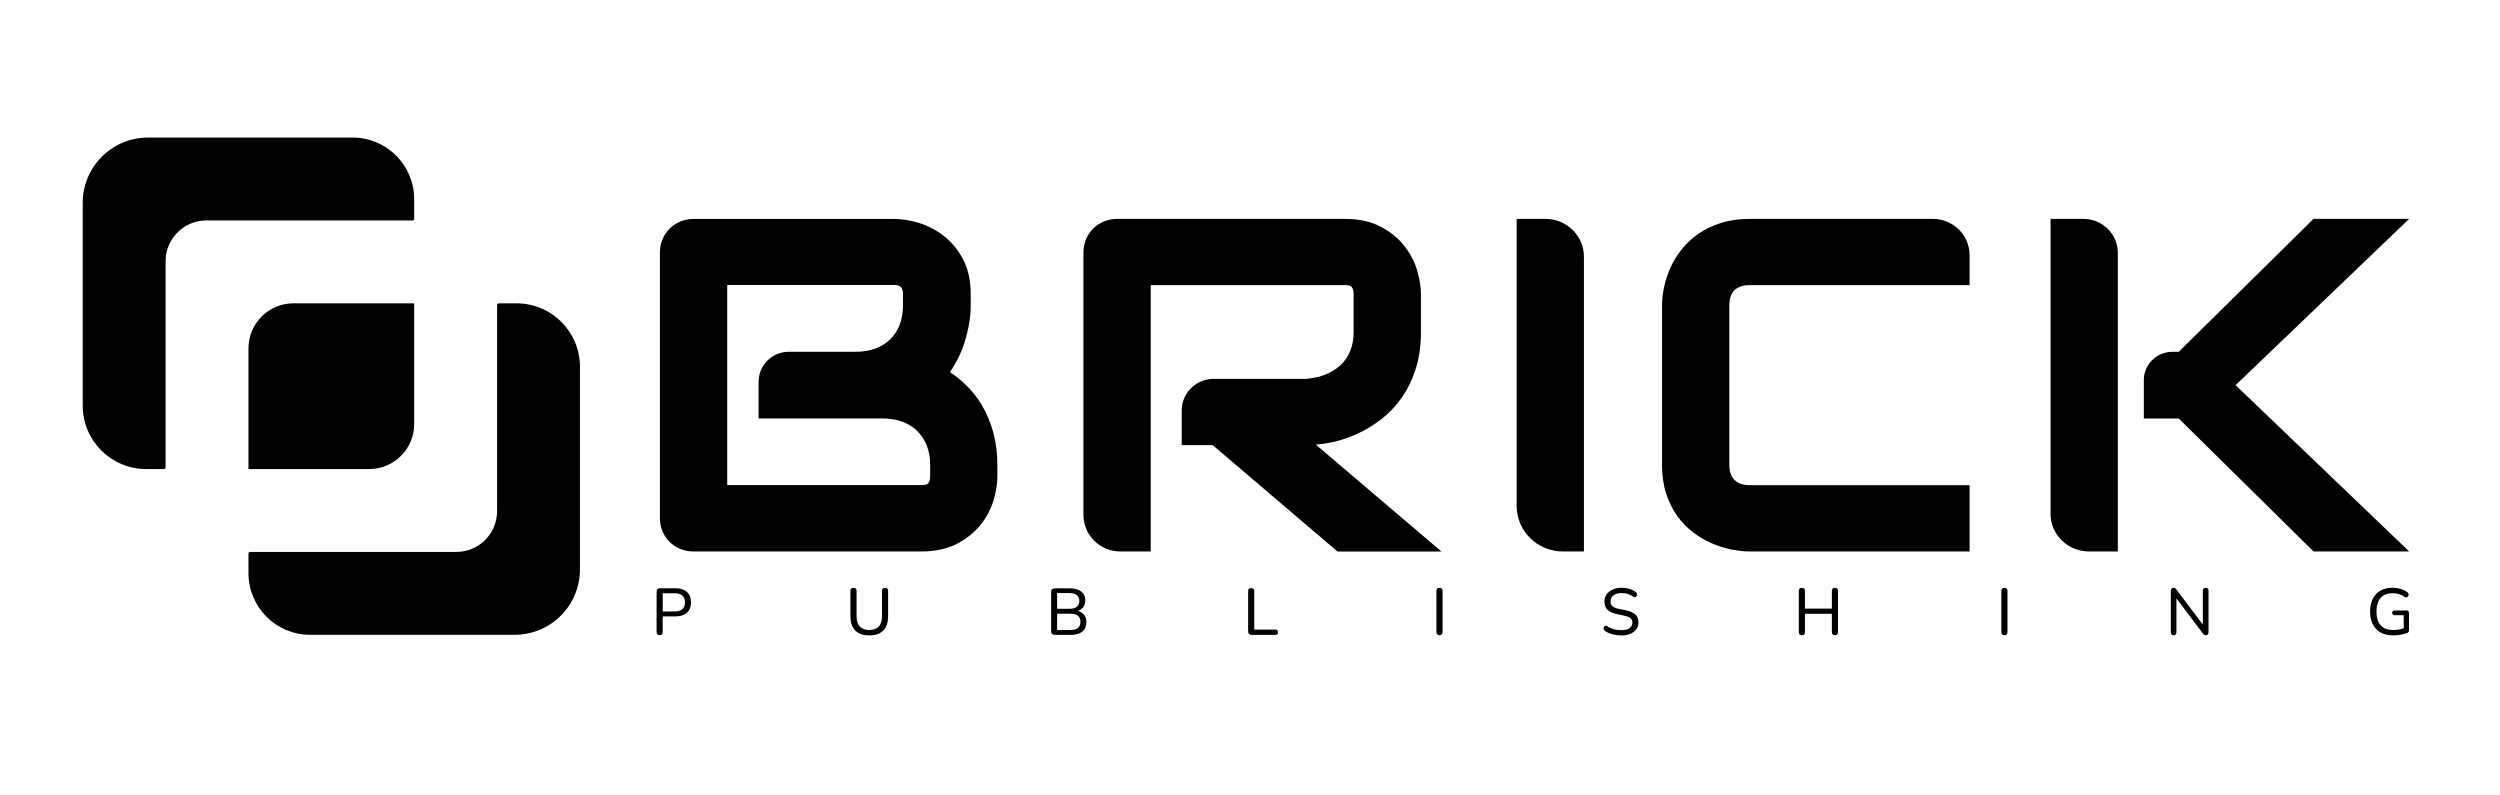
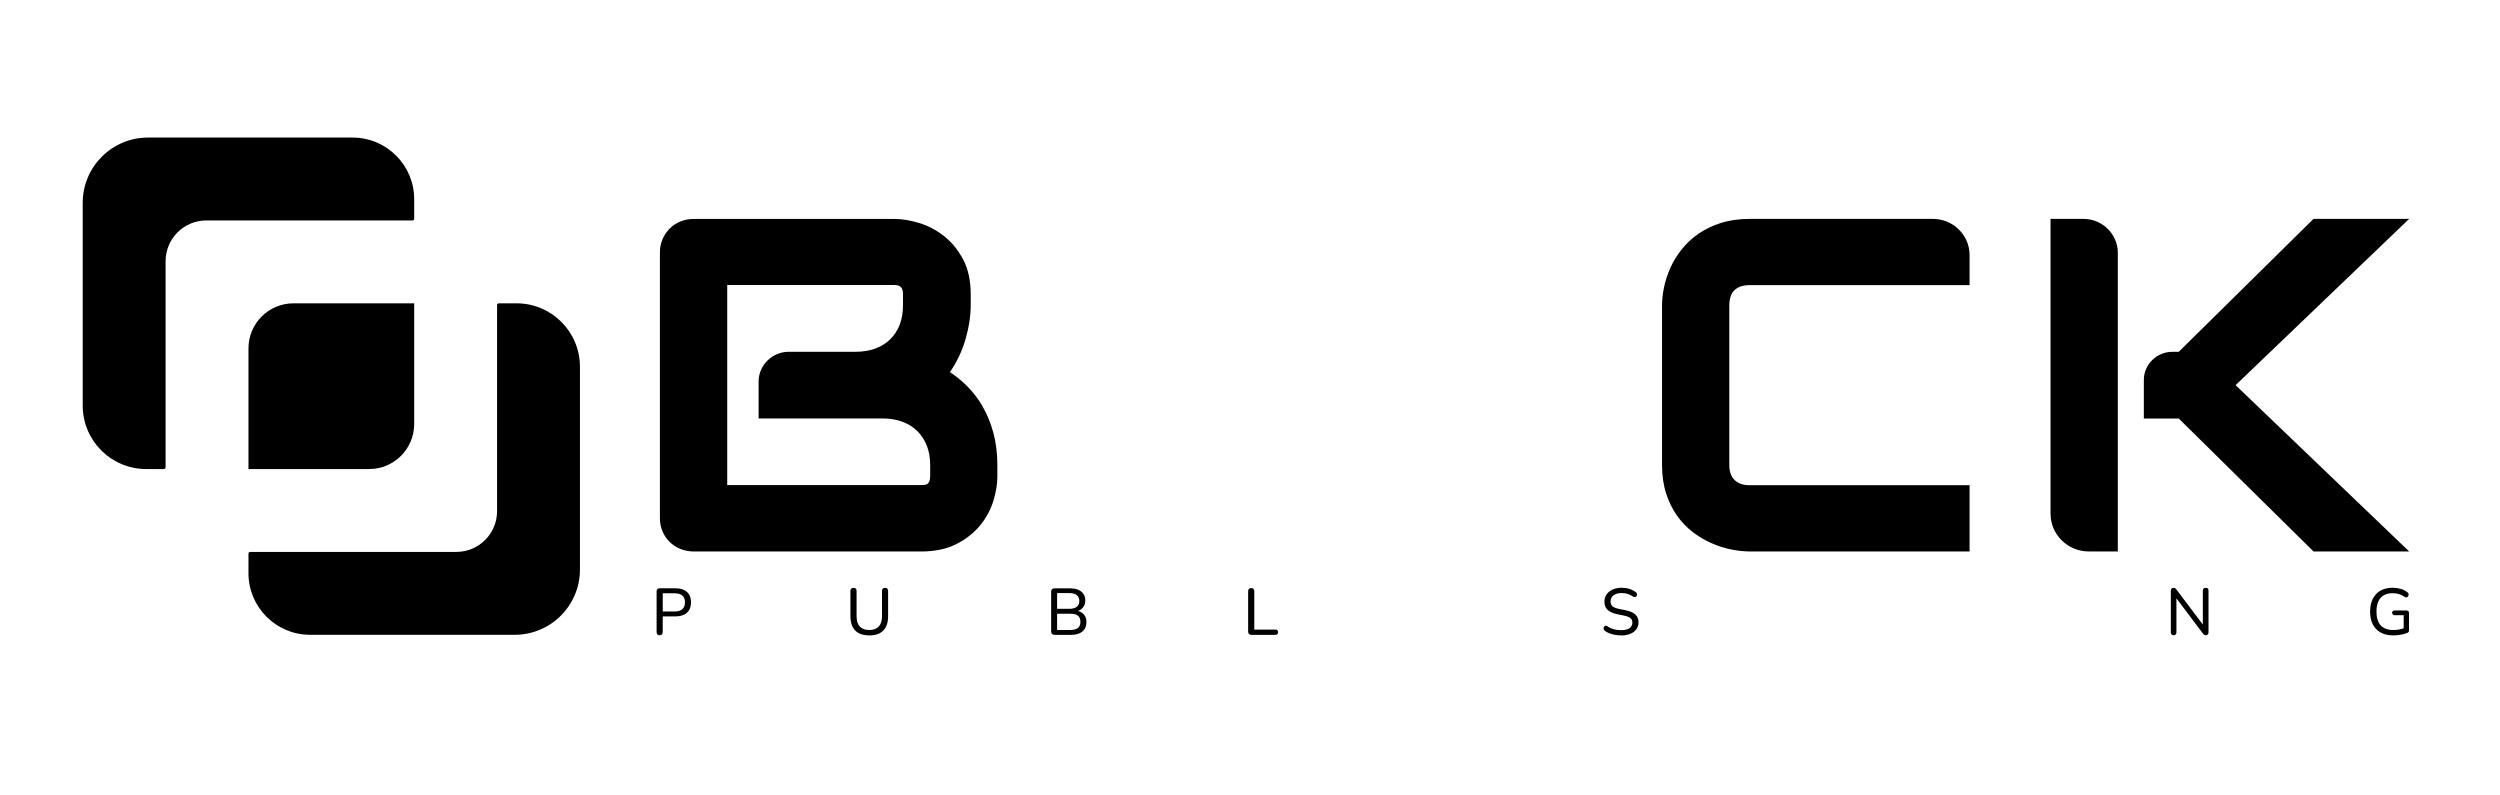
<svg xmlns="http://www.w3.org/2000/svg" id="Layer_1" data-name="Layer 1" viewBox="0 0 597.55 190">
  <g>
    <path d="M88.24,112.11h-28.85v-28.85c0-5.94,4.82-10.76,10.76-10.76h28.85v28.85c0,5.94-4.82,10.76-10.76,10.76Z" />
    <path d="M59.39,132.32v4.68c0,8.13,6.59,14.73,14.73,14.73h48.9c8.62,0,15.6-6.99,15.6-15.6v-48.47c0-8.37-6.79-15.16-15.16-15.16h-4.25c-.22,0-.4.18-.4.4v49.28c0,5.38-4.36,9.74-9.74,9.74h-49.28c-.22,0-.4.18-.4.4Z" />
    <path d="M99,52.29v-4.68c0-8.13-6.59-14.73-14.73-14.73h-48.9c-8.62,0-15.6,6.99-15.6,15.6v48.47c0,8.37,6.79,15.16,15.16,15.16h4.25c.22,0,.4-.18.4-.4v-49.28c0-5.38,4.36-9.74,9.74-9.74h49.28c.22,0,.4-.18.4-.4Z" />
  </g>
  <g>
    <path d="M157.67,151.84c-.23,0-.41-.07-.54-.2-.13-.13-.19-.32-.19-.56v-9.73c0-.24.07-.43.2-.55.13-.13.31-.19.54-.19h3.75c1.2,0,2.12.29,2.77.88.65.59.97,1.41.97,2.47s-.32,1.9-.97,2.49c-.65.59-1.57.88-2.77.88h-3.03v3.74c0,.24-.06.43-.18.56-.12.13-.31.2-.56.2ZM158.41,146.16h2.84c.82,0,1.44-.19,1.85-.56.42-.37.62-.92.62-1.63s-.21-1.25-.62-1.62c-.41-.36-1.03-.54-1.85-.54h-2.84v4.35Z" />
    <path d="M207.78,151.87c-.74,0-1.38-.1-1.95-.29-.56-.19-1.03-.48-1.41-.87-.38-.38-.66-.86-.86-1.43-.19-.57-.29-1.24-.29-1.99v-6.04c0-.25.06-.44.19-.56.13-.12.31-.18.54-.18s.43.06.55.18c.13.12.19.31.19.56v5.99c0,1.12.26,1.96.77,2.51.51.55,1.27.83,2.27.83s1.76-.28,2.27-.83c.51-.55.77-1.39.77-2.51v-5.99c0-.25.06-.44.19-.56.13-.12.3-.18.54-.18s.41.06.54.18c.13.12.19.31.19.56v6.04c0,1-.17,1.84-.51,2.52s-.85,1.2-1.51,1.55c-.67.35-1.49.52-2.47.52Z" />
    <path d="M252.04,151.73c-.25,0-.45-.07-.58-.2-.14-.14-.21-.33-.21-.58v-9.54c0-.25.07-.45.21-.58.14-.14.33-.2.58-.2h3.74c.77,0,1.42.12,1.96.35s.95.56,1.24.99.43.95.43,1.56c0,.68-.2,1.26-.6,1.72-.4.46-.95.77-1.64.93v-.24c.78.09,1.39.38,1.84.86.45.48.67,1.1.67,1.87,0,.99-.32,1.75-.97,2.28s-1.56.8-2.74.8h-3.93ZM252.67,145.52h2.89c.8,0,1.4-.16,1.81-.48.4-.32.61-.79.61-1.4s-.2-1.07-.61-1.4c-.4-.32-1.01-.48-1.81-.48h-2.89v3.75ZM252.67,150.58h3.14c.82,0,1.43-.16,1.83-.48.4-.32.6-.81.6-1.47s-.2-1.15-.6-1.47-1.01-.47-1.83-.47h-3.14v3.89Z" />
    <path d="M299.07,151.73c-.23,0-.41-.07-.54-.2-.13-.14-.2-.32-.2-.55v-9.68c0-.24.06-.43.19-.55.13-.13.3-.19.54-.19s.43.06.55.19c.13.13.19.31.19.55v9.18h5.01c.22,0,.39.05.5.16.11.11.17.26.17.46,0,.21-.06.37-.17.48-.11.11-.28.17-.5.17h-5.74Z" />
-     <path d="M344.06,151.84c-.23,0-.41-.07-.54-.2-.13-.13-.19-.32-.19-.56v-9.82c0-.25.06-.44.19-.57.13-.13.3-.19.54-.19s.43.06.55.19c.13.13.19.32.19.57v9.82c0,.24-.06.43-.18.56-.12.13-.31.2-.56.2Z" />
    <path d="M387.48,151.87c-.49,0-.97-.04-1.43-.12-.46-.08-.9-.2-1.31-.35-.41-.16-.78-.35-1.1-.58-.14-.09-.23-.21-.29-.35-.06-.14-.07-.27-.05-.4.03-.13.08-.24.17-.34.09-.09.2-.15.32-.17.13-.02.26.02.41.13.48.33.99.56,1.52.71s1.12.22,1.76.22c.92,0,1.61-.17,2.04-.5.44-.34.65-.78.65-1.32,0-.45-.16-.81-.47-1.06s-.85-.46-1.59-.61l-1.67-.35c-.99-.21-1.73-.56-2.22-1.04-.49-.48-.73-1.13-.73-1.94,0-.49.1-.94.3-1.35.2-.4.48-.75.85-1.05.37-.29.8-.52,1.3-.68.5-.16,1.05-.24,1.66-.24.65,0,1.26.09,1.84.27s1.09.44,1.55.79c.13.09.21.21.25.34.04.13.05.26.02.39-.03.13-.08.23-.17.32-.09.08-.2.13-.33.14-.13.01-.28-.04-.43-.14-.42-.29-.85-.51-1.29-.64-.44-.13-.93-.2-1.45-.2s-1,.08-1.4.25c-.39.17-.7.4-.91.7-.22.3-.32.65-.32,1.05,0,.48.15.86.44,1.14.29.27.79.48,1.48.63l1.66.33c1.05.22,1.83.56,2.34,1.02.51.46.76,1.07.76,1.84,0,.48-.1.92-.29,1.31-.19.39-.47.72-.83,1s-.79.49-1.31.65c-.52.15-1.09.23-1.73.23Z" />
-     <path d="M430.68,151.84c-.23,0-.41-.07-.54-.2-.13-.13-.19-.32-.19-.56v-9.82c0-.25.06-.44.19-.57.13-.13.3-.19.54-.19s.43.06.55.19c.13.13.19.32.19.57v4.21h6.43v-4.21c0-.25.06-.44.19-.57s.31-.19.55-.19.41.06.54.19.19.32.19.57v9.82c0,.24-.06.43-.19.56-.13.13-.3.2-.54.2s-.43-.07-.55-.2c-.13-.13-.19-.32-.19-.56v-4.37h-6.43v4.37c0,.24-.06.43-.18.56-.12.13-.31.2-.56.2Z" />
-     <path d="M479.09,151.84c-.23,0-.41-.07-.54-.2-.13-.13-.19-.32-.19-.56v-9.82c0-.25.06-.44.19-.57.13-.13.3-.19.54-.19s.43.06.55.19c.13.13.19.32.19.57v9.82c0,.24-.06.43-.18.56-.12.13-.31.2-.56.2Z" />
    <path d="M519.55,151.84c-.21,0-.38-.06-.5-.19-.12-.13-.18-.3-.18-.52v-9.88c0-.24.06-.43.17-.55.12-.13.27-.19.46-.19.18,0,.32.03.41.09.09.06.2.17.32.33l6.68,8.86h-.39v-8.58c0-.23.06-.41.18-.53s.29-.18.51-.18.39.06.5.18c.12.12.17.3.17.53v9.92c0,.22-.06.39-.17.52-.11.13-.26.19-.43.19-.17,0-.31-.03-.42-.1s-.22-.18-.34-.34l-6.67-8.86h.36v8.59c0,.22-.06.39-.17.52-.12.13-.28.19-.5.19Z" />
    <path d="M572.04,151.87c-1.19,0-2.19-.23-3.02-.69s-1.45-1.11-1.88-1.96c-.43-.85-.64-1.87-.64-3.04,0-.88.12-1.67.36-2.37.24-.7.6-1.3,1.06-1.8s1.04-.88,1.7-1.14c.67-.26,1.42-.39,2.26-.39.65,0,1.28.09,1.89.26.61.17,1.17.45,1.67.84.13.09.21.2.24.33.04.13.04.25,0,.38-.03.13-.09.24-.18.33-.09.09-.2.15-.33.17-.13.02-.27-.02-.42-.12-.43-.32-.88-.54-1.35-.68s-.98-.2-1.54-.2c-.83,0-1.53.17-2.11.51-.58.34-1.01.84-1.3,1.5-.29.66-.43,1.45-.43,2.39,0,1.44.34,2.53,1.02,3.28.68.75,1.68,1.12,3.02,1.12.49,0,.97-.05,1.44-.14.47-.09.92-.23,1.35-.39l-.32.79v-3.8h-2.14c-.19,0-.34-.05-.45-.16s-.17-.25-.17-.43.06-.32.17-.41c.11-.09.26-.14.45-.14h2.79c.19,0,.34.05.45.16s.17.26.17.46v4.05c0,.17-.03.31-.09.43-.06.12-.17.21-.32.26-.44.18-.97.33-1.58.44s-1.21.17-1.8.17Z" />
  </g>
  <g>
    <path d="M234.82,97.05c-1.1-1.86-2.4-3.53-3.86-4.95-1.22-1.19-2.54-2.25-3.91-3.15,1.65-2.42,2.89-5,3.67-7.67.86-2.94,1.3-5.73,1.3-8.29v-2.66c0-3.27-.62-6.09-1.84-8.37-1.21-2.27-2.75-4.14-4.59-5.57-1.82-1.42-3.82-2.46-5.93-3.1-2.1-.64-4.09-.96-5.93-.96h-47.9c-1.14,0-2.21.2-3.2.61-.99.41-1.86.98-2.58,1.71-.72.73-1.29,1.58-1.7,2.55-.41.97-.62,2.01-.62,3.1v63.55c0,1.12.21,2.18.62,3.15.41.97.98,1.82,1.7,2.53.72.71,1.58,1.28,2.57,1.68.98.4,2.06.61,3.2.61h54.34c3.32,0,6.18-.61,8.5-1.81,2.3-1.19,4.2-2.7,5.65-4.48,1.44-1.78,2.49-3.74,3.13-5.82.63-2.06.95-4.02.95-5.84v-2.71c0-2.81-.33-5.42-.97-7.76-.64-2.34-1.52-4.47-2.62-6.34ZM215.83,72.98c0,1.73-.27,3.29-.79,4.65-.52,1.34-1.28,2.51-2.25,3.46-.97.96-2.16,1.7-3.54,2.21-1.4.52-3,.78-4.75.78h-15.94c-3.99,0-7.24,3.2-7.24,7.13v8.81h29.62c1.76,0,3.35.26,4.75.78,1.38.52,2.57,1.26,3.54,2.21.97.96,1.74,2.13,2.28,3.47.54,1.36.82,2.92.82,4.64v2.6c0,.77-.13,1.19-.24,1.4-.18.36-.34.51-.45.57-.18.11-.38.17-.61.2-.33.03-.62.05-.85.05h-46.36v-47.82h39.92c1.48,0,2.09.63,2.09,2.17v2.66Z" />
-     <path d="M378.59,61.34v70.47h-5.04c-6.09,0-11.04-4.88-11.04-10.87V52.32h6.92c5.05,0,9.16,4.05,9.16,9.02Z" />
    <path d="M462,52.32h-43.75c-2.54,0-4.85.32-6.88.96-2.02.64-3.83,1.51-5.39,2.58-1.55,1.08-2.9,2.33-4.01,3.73-1.1,1.39-2.01,2.86-2.7,4.39-.68,1.52-1.19,3.07-1.52,4.62-.32,1.55-.49,3.02-.49,4.38v38.17c0,2.5.33,4.79.98,6.8.65,2.01,1.53,3.8,2.62,5.33,1.09,1.53,2.37,2.85,3.79,3.93,1.41,1.07,2.9,1.95,4.45,2.63,1.54.67,3.12,1.18,4.7,1.49,1.57.32,3.07.48,4.44.48h52.53v-15.84h-52.53c-1.61,0-2.8-.4-3.64-1.24-.84-.83-1.26-2-1.26-3.59v-38.06c0-1.67.41-2.92,1.23-3.72.82-.8,2.05-1.21,3.67-1.21h52.53v-7.19c0-4.77-3.94-8.64-8.78-8.64Z" />
    <path d="M575.83,52.32h-22.86l-32.21,31.77h-1.5c-3.77,0-6.84,3.02-6.84,6.74v9.21h8.35l32.21,31.77h22.86l-41.49-39.75,41.49-39.75Z" />
    <path d="M497.98,52.32h-7.86s0,70.48,0,70.48c0,4.97,4.11,9.01,9.15,9.01h6.93s0-71.39,0-71.39c0-4.47-3.69-8.1-8.22-8.1Z" />
-     <path d="M314.52,106.28c1.15-.1,2.34-.27,3.56-.51,2.06-.41,4.12-1.08,6.14-1.99,2.02-.91,3.97-2.08,5.82-3.49,1.86-1.42,3.52-3.16,4.94-5.15,1.42-2,2.56-4.33,3.4-6.94.83-2.6,1.25-5.59,1.25-8.88v-9c0-1.81-.32-3.78-.95-5.83-.63-2.08-1.69-4.05-3.13-5.85-1.45-1.81-3.35-3.32-5.65-4.51-2.32-1.2-5.18-1.81-8.5-1.81h-54.34c-1.14,0-2.21.2-3.2.61-.99.41-1.86.98-2.58,1.71-.72.73-1.29,1.58-1.7,2.55-.41.97-.62,2.01-.62,3.1v62.74c0,4.85,3.93,8.78,8.78,8.78h7.3v-63.66h46.36c.26,0,.54.02.87.05.21.02.41.09.6.22.17.11.33.3.45.57.1.2.22.62.22,1.44v8.89c0,1.72-.27,3.26-.82,4.58-.54,1.31-1.31,2.44-2.29,3.36-1,.93-2.2,1.69-3.58,2.24-1.39.56-2.95.91-4.63,1.05h-22.12c-4.22,0-7.65,3.38-7.65,7.54v8.3h7.4l29.59,25.22.25.21h24.84l-30.01-25.53Z" />
  </g>
</svg>